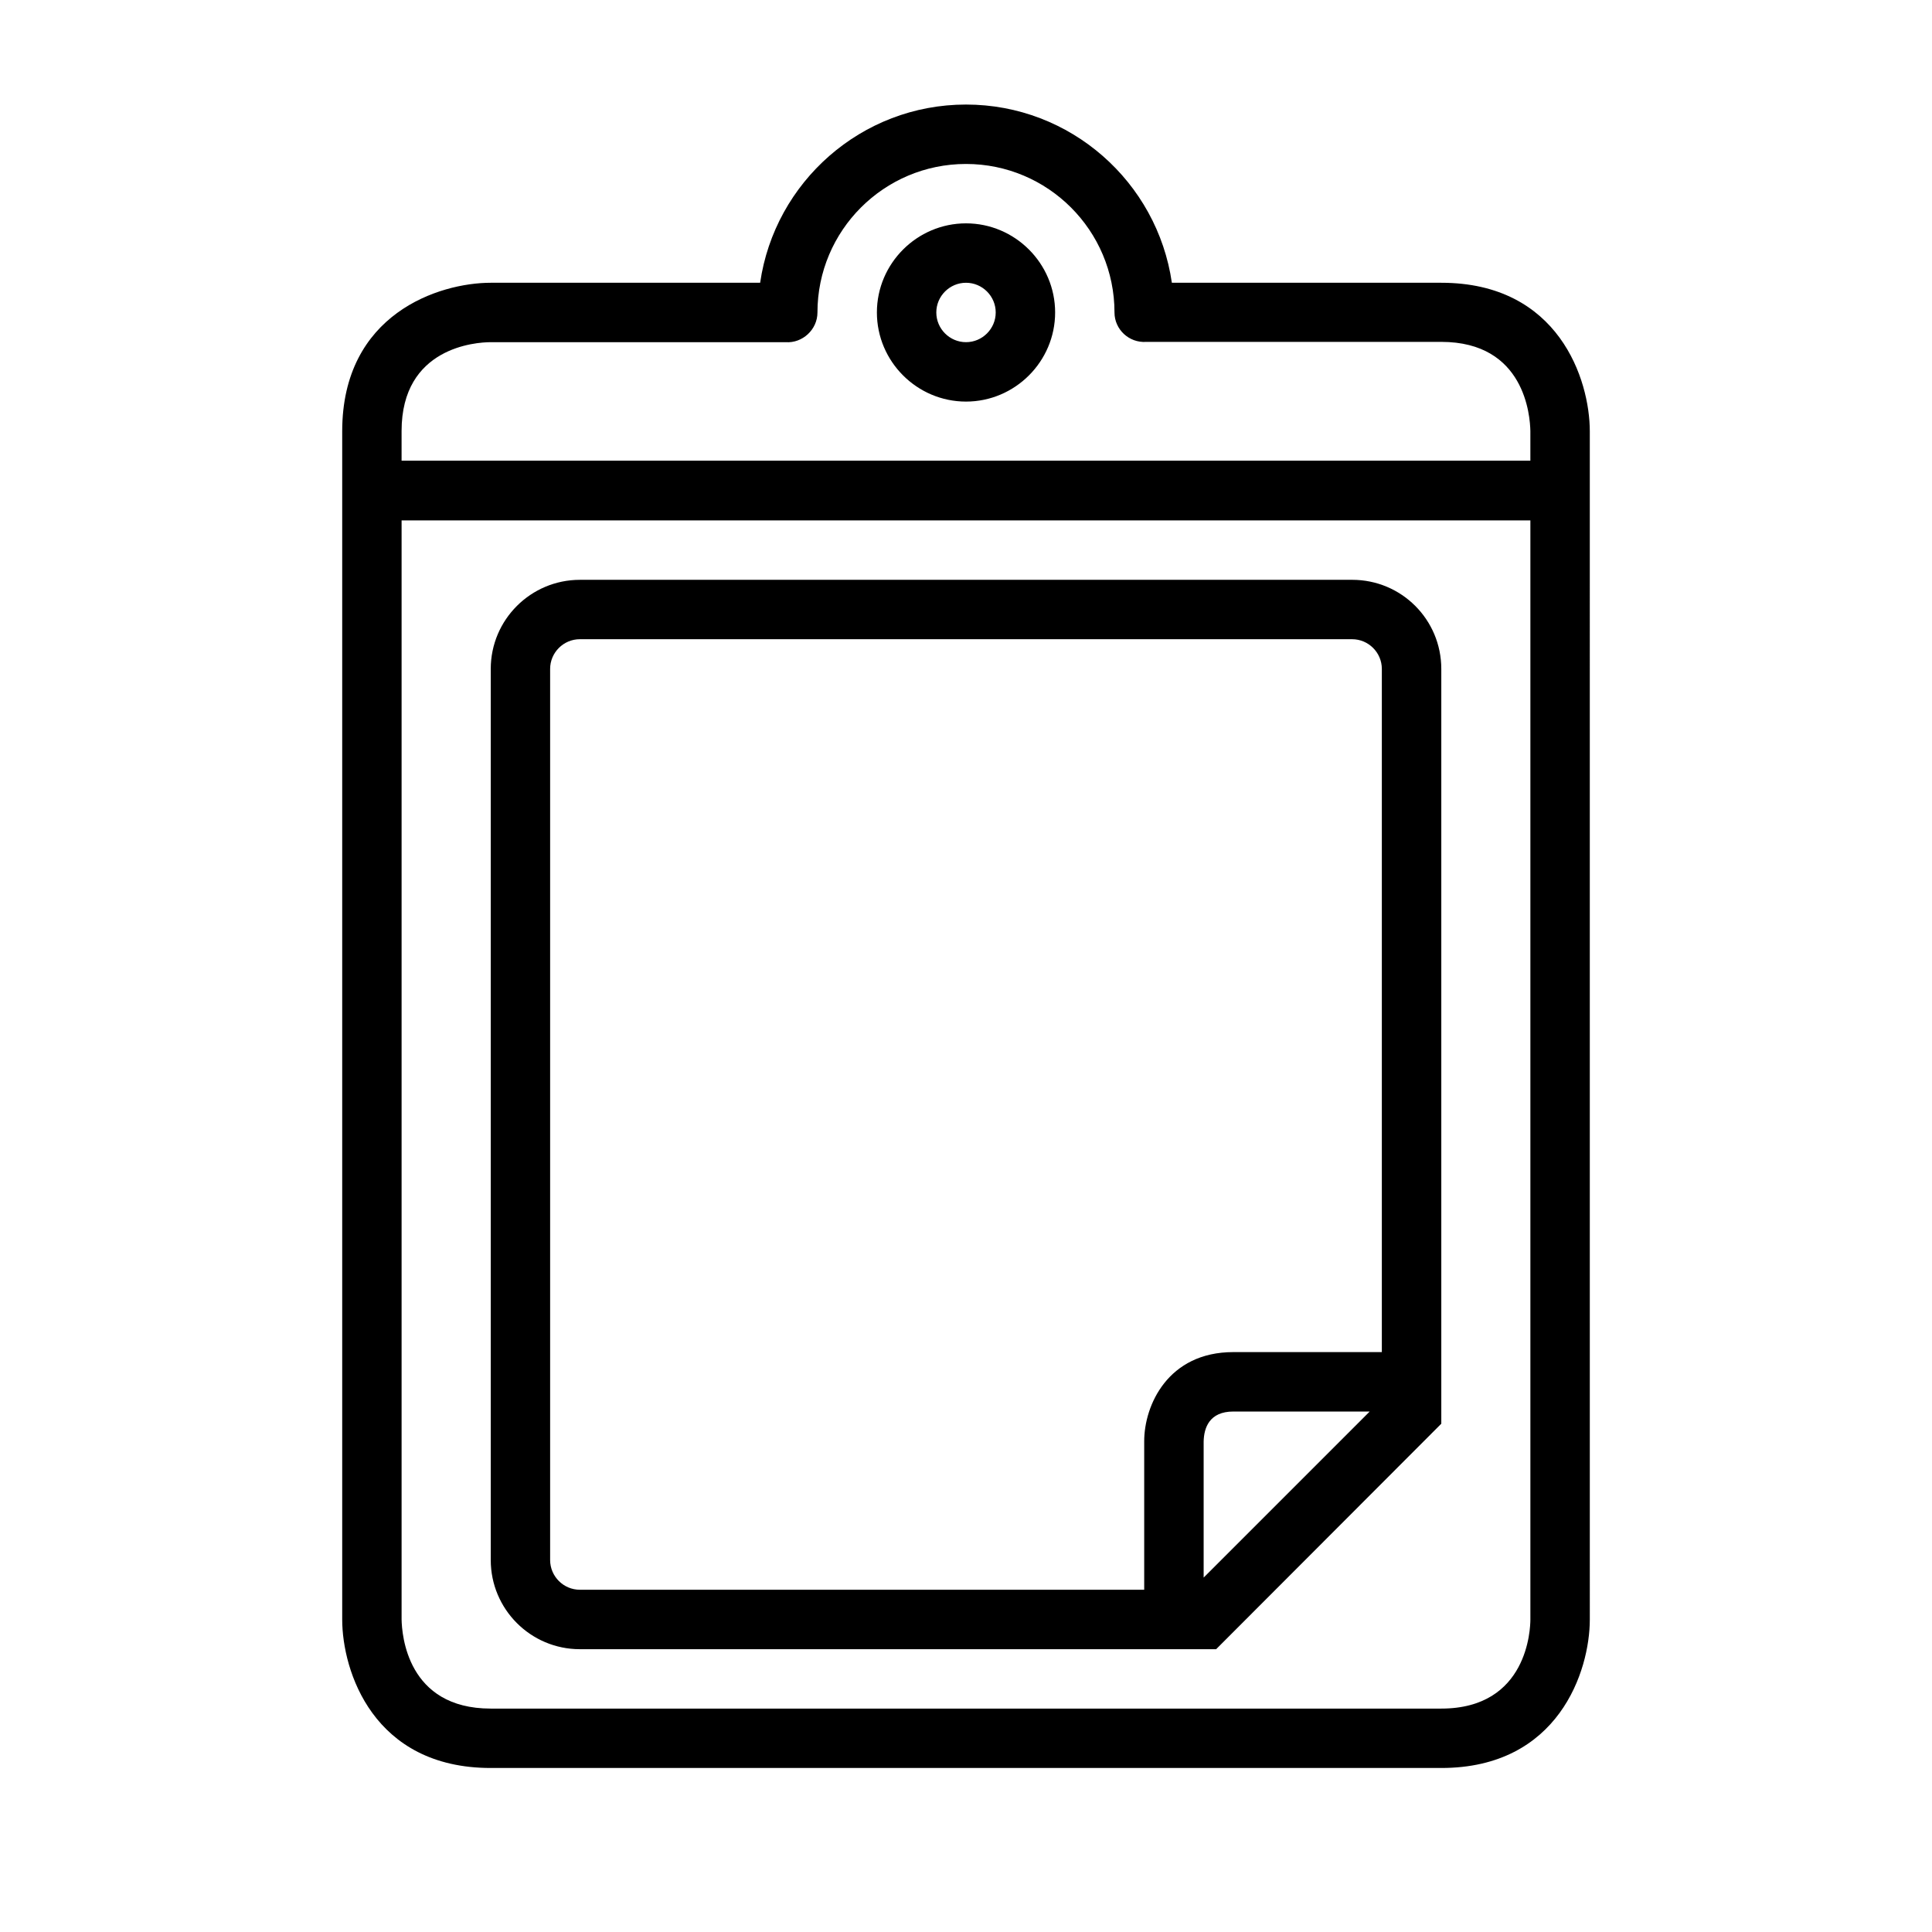
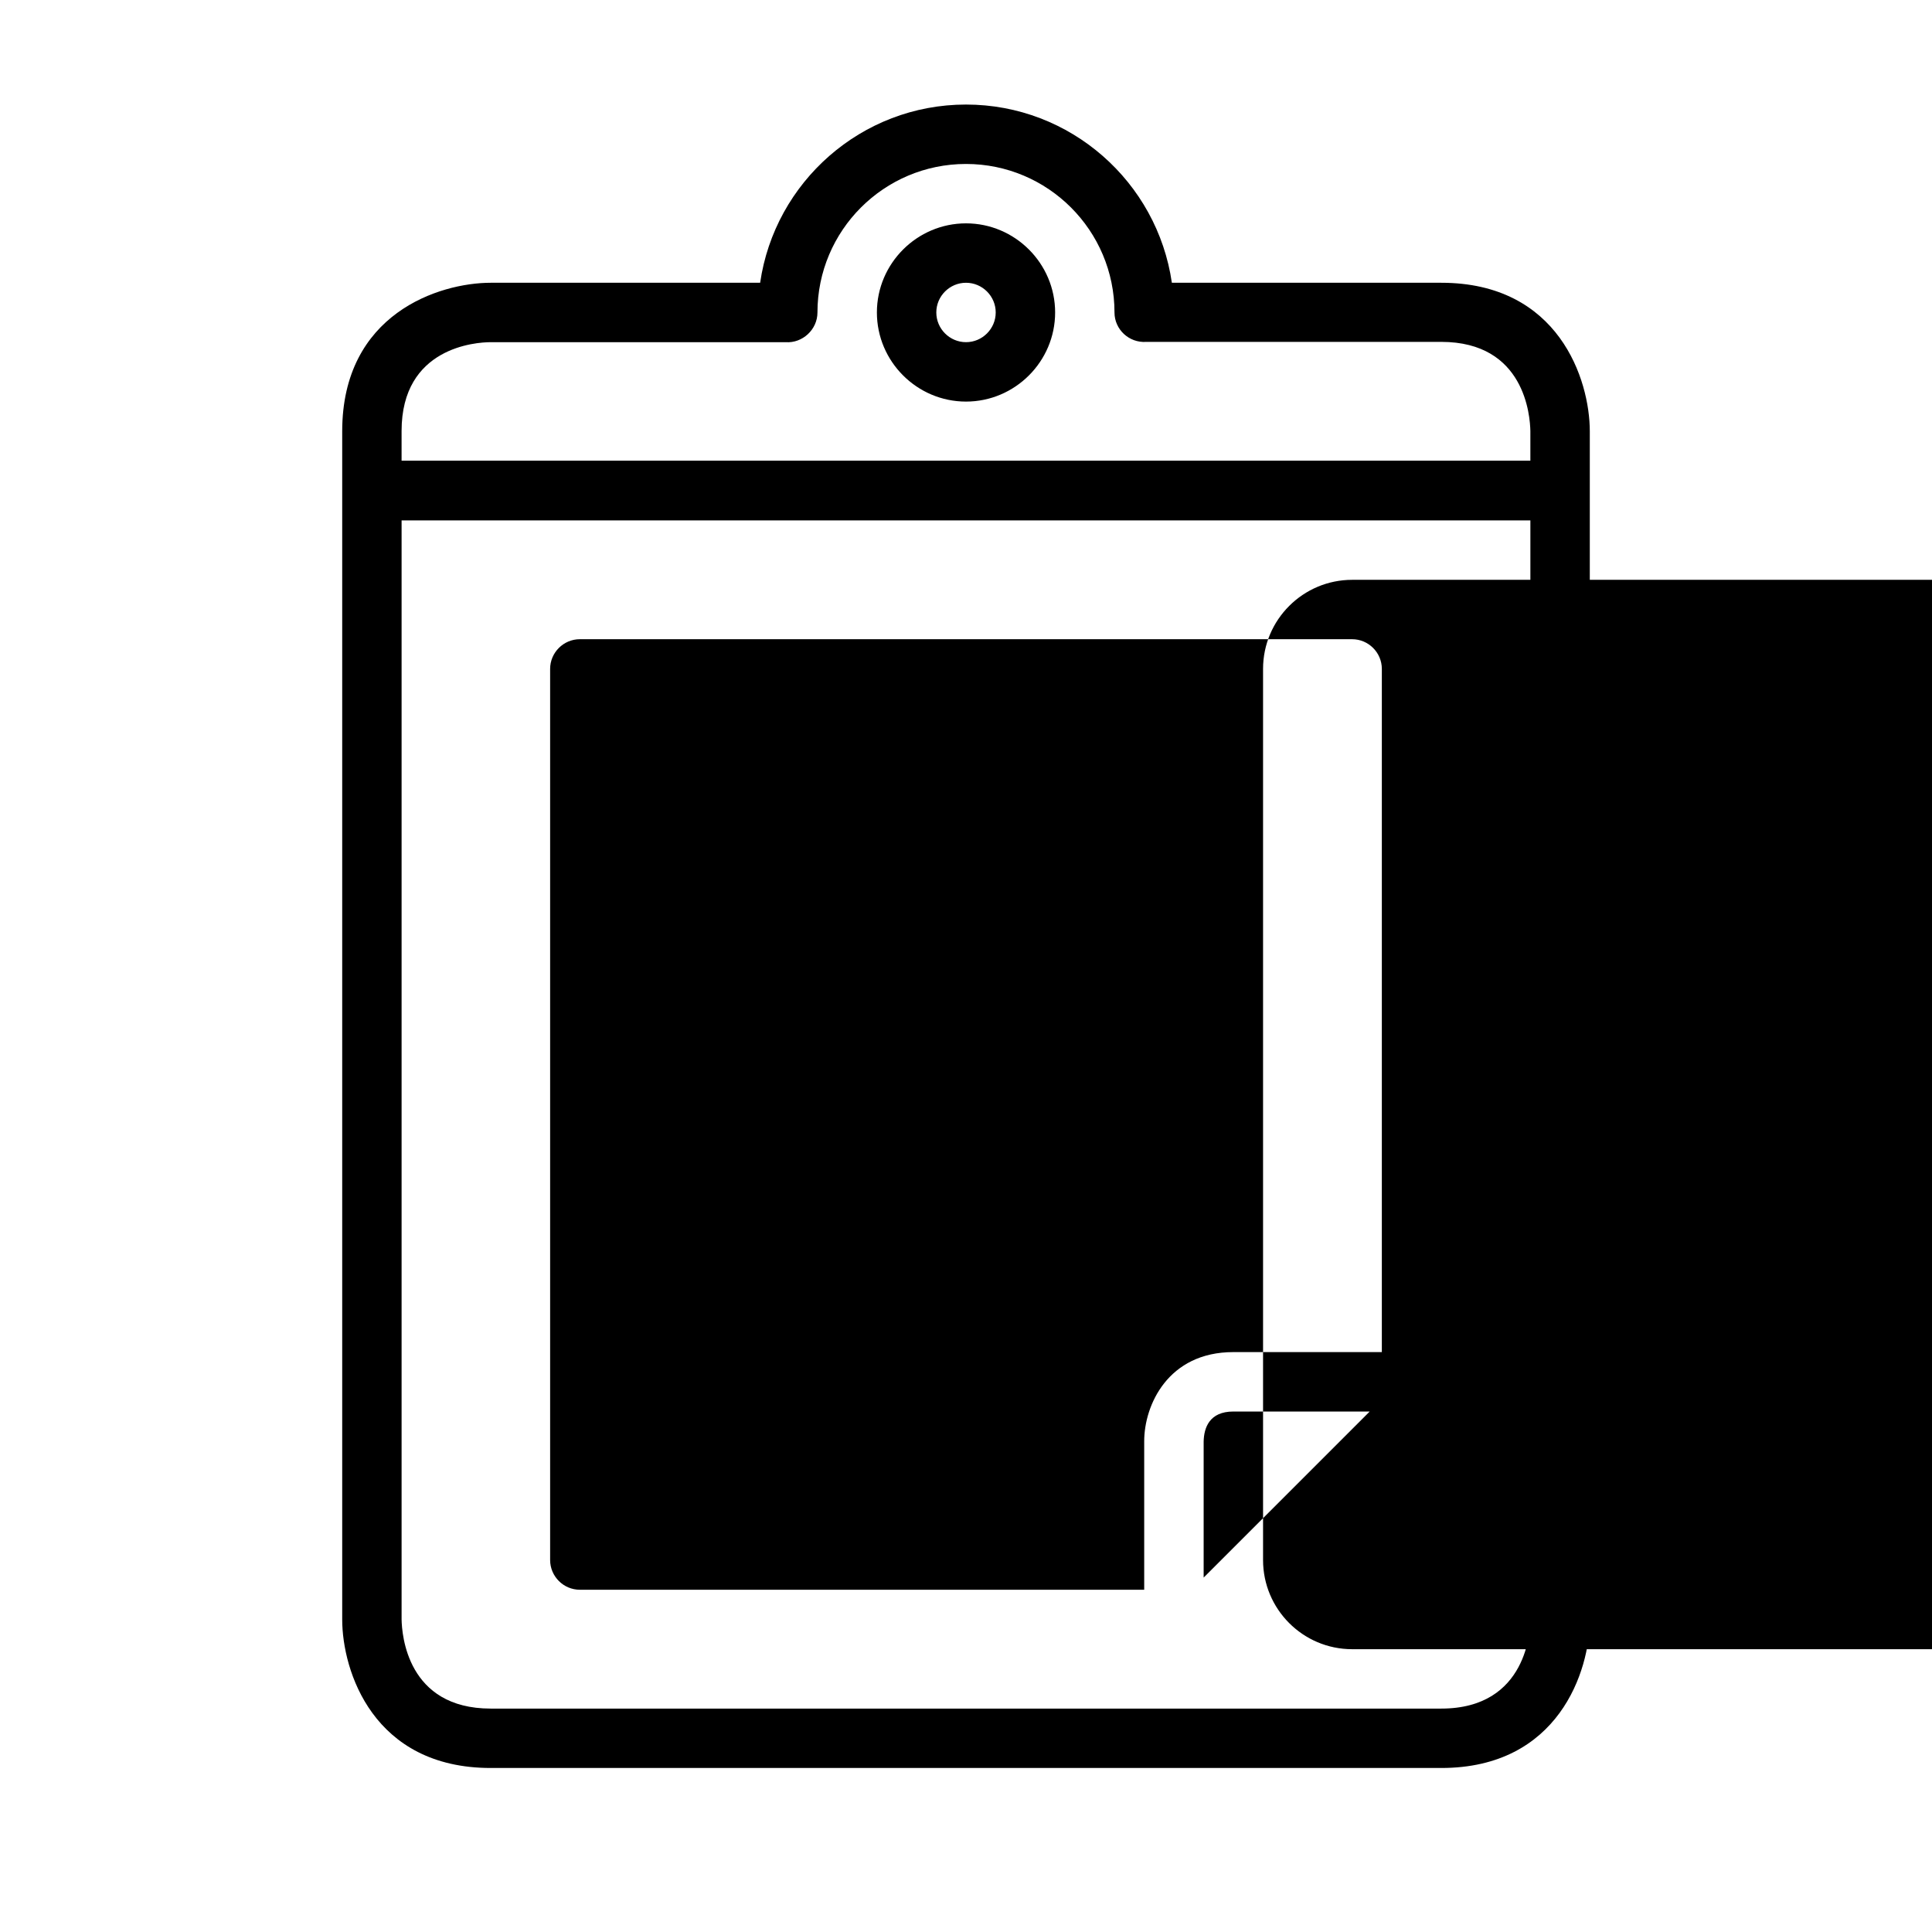
<svg xmlns="http://www.w3.org/2000/svg" fill="#000000" width="800px" height="800px" version="1.1" viewBox="144 144 512 512">
-   <path d="m502.34 297.66h-204.67c-12.988 0-23.617 10.547-23.617 23.617v236.16c0 12.988 10.547 23.617 23.617 23.617h168.62l59.668-59.754v-200.03c0-13.066-10.547-23.613-23.613-23.613zm-212.55 259.77v-236.16c0-4.328 3.543-7.871 7.871-7.871h204.67c4.328 0 7.871 3.543 7.871 7.871v181.05h-39.359c-17.32 0-23.617 14.09-23.617 23.617v39.359l-149.56 0.004c-4.332 0-7.875-3.543-7.875-7.875zm173.19 4.644v-36.055c0.078-3.621 1.496-7.949 7.871-7.949h36.133zm-62.977-311.65c12.988 0 23.617-10.629 23.617-23.617s-10.629-23.617-23.617-23.617-23.617 10.629-23.617 23.617c0 12.992 10.625 23.617 23.617 23.617zm0-31.488c4.328 0 7.871 3.543 7.871 7.871s-3.543 7.871-7.871 7.871-7.871-3.543-7.871-7.871c-0.004-4.328 3.539-7.871 7.871-7.871zm165.31 39.359c0-13.617-8.188-39.359-39.359-39.359h-71.398c-3.859-26.688-26.848-47.23-54.555-47.23-27.711 0-50.695 20.547-54.555 47.23h-71.398c-13.617 0-39.359 8.188-39.359 39.359v314.88c0 13.617 8.188 39.359 39.359 39.359h251.91c31.094 0 39.359-25.742 39.359-39.359zm-291.27-23.613h78.168c4.41 0.316 8.422-3.305 8.422-7.871 0-21.727 17.633-39.359 39.359-39.359 21.727 0 39.359 17.633 39.359 39.359 0 4.488 3.856 8.109 8.422 7.793l78.172-0.004c22.199 0 23.539 19.68 23.617 23.617v7.871h-299.14v-7.871c0-22.199 19.68-23.535 23.617-23.535zm251.9 362.11h-251.9c-22.199 0-23.539-19.68-23.617-23.617v-291.27h299.14v291.27c0 2.359-0.629 23.617-23.617 23.617z" />
+   <path d="m502.34 297.66c-12.988 0-23.617 10.547-23.617 23.617v236.16c0 12.988 10.547 23.617 23.617 23.617h168.62l59.668-59.754v-200.03c0-13.066-10.547-23.613-23.613-23.613zm-212.55 259.77v-236.16c0-4.328 3.543-7.871 7.871-7.871h204.67c4.328 0 7.871 3.543 7.871 7.871v181.05h-39.359c-17.32 0-23.617 14.09-23.617 23.617v39.359l-149.56 0.004c-4.332 0-7.875-3.543-7.875-7.875zm173.19 4.644v-36.055c0.078-3.621 1.496-7.949 7.871-7.949h36.133zm-62.977-311.65c12.988 0 23.617-10.629 23.617-23.617s-10.629-23.617-23.617-23.617-23.617 10.629-23.617 23.617c0 12.992 10.625 23.617 23.617 23.617zm0-31.488c4.328 0 7.871 3.543 7.871 7.871s-3.543 7.871-7.871 7.871-7.871-3.543-7.871-7.871c-0.004-4.328 3.539-7.871 7.871-7.871zm165.31 39.359c0-13.617-8.188-39.359-39.359-39.359h-71.398c-3.859-26.688-26.848-47.23-54.555-47.23-27.711 0-50.695 20.547-54.555 47.23h-71.398c-13.617 0-39.359 8.188-39.359 39.359v314.88c0 13.617 8.188 39.359 39.359 39.359h251.91c31.094 0 39.359-25.742 39.359-39.359zm-291.27-23.613h78.168c4.41 0.316 8.422-3.305 8.422-7.871 0-21.727 17.633-39.359 39.359-39.359 21.727 0 39.359 17.633 39.359 39.359 0 4.488 3.856 8.109 8.422 7.793l78.172-0.004c22.199 0 23.539 19.68 23.617 23.617v7.871h-299.14v-7.871c0-22.199 19.68-23.535 23.617-23.535zm251.9 362.11h-251.9c-22.199 0-23.539-19.68-23.617-23.617v-291.27h299.14v291.27c0 2.359-0.629 23.617-23.617 23.617z" />
</svg>